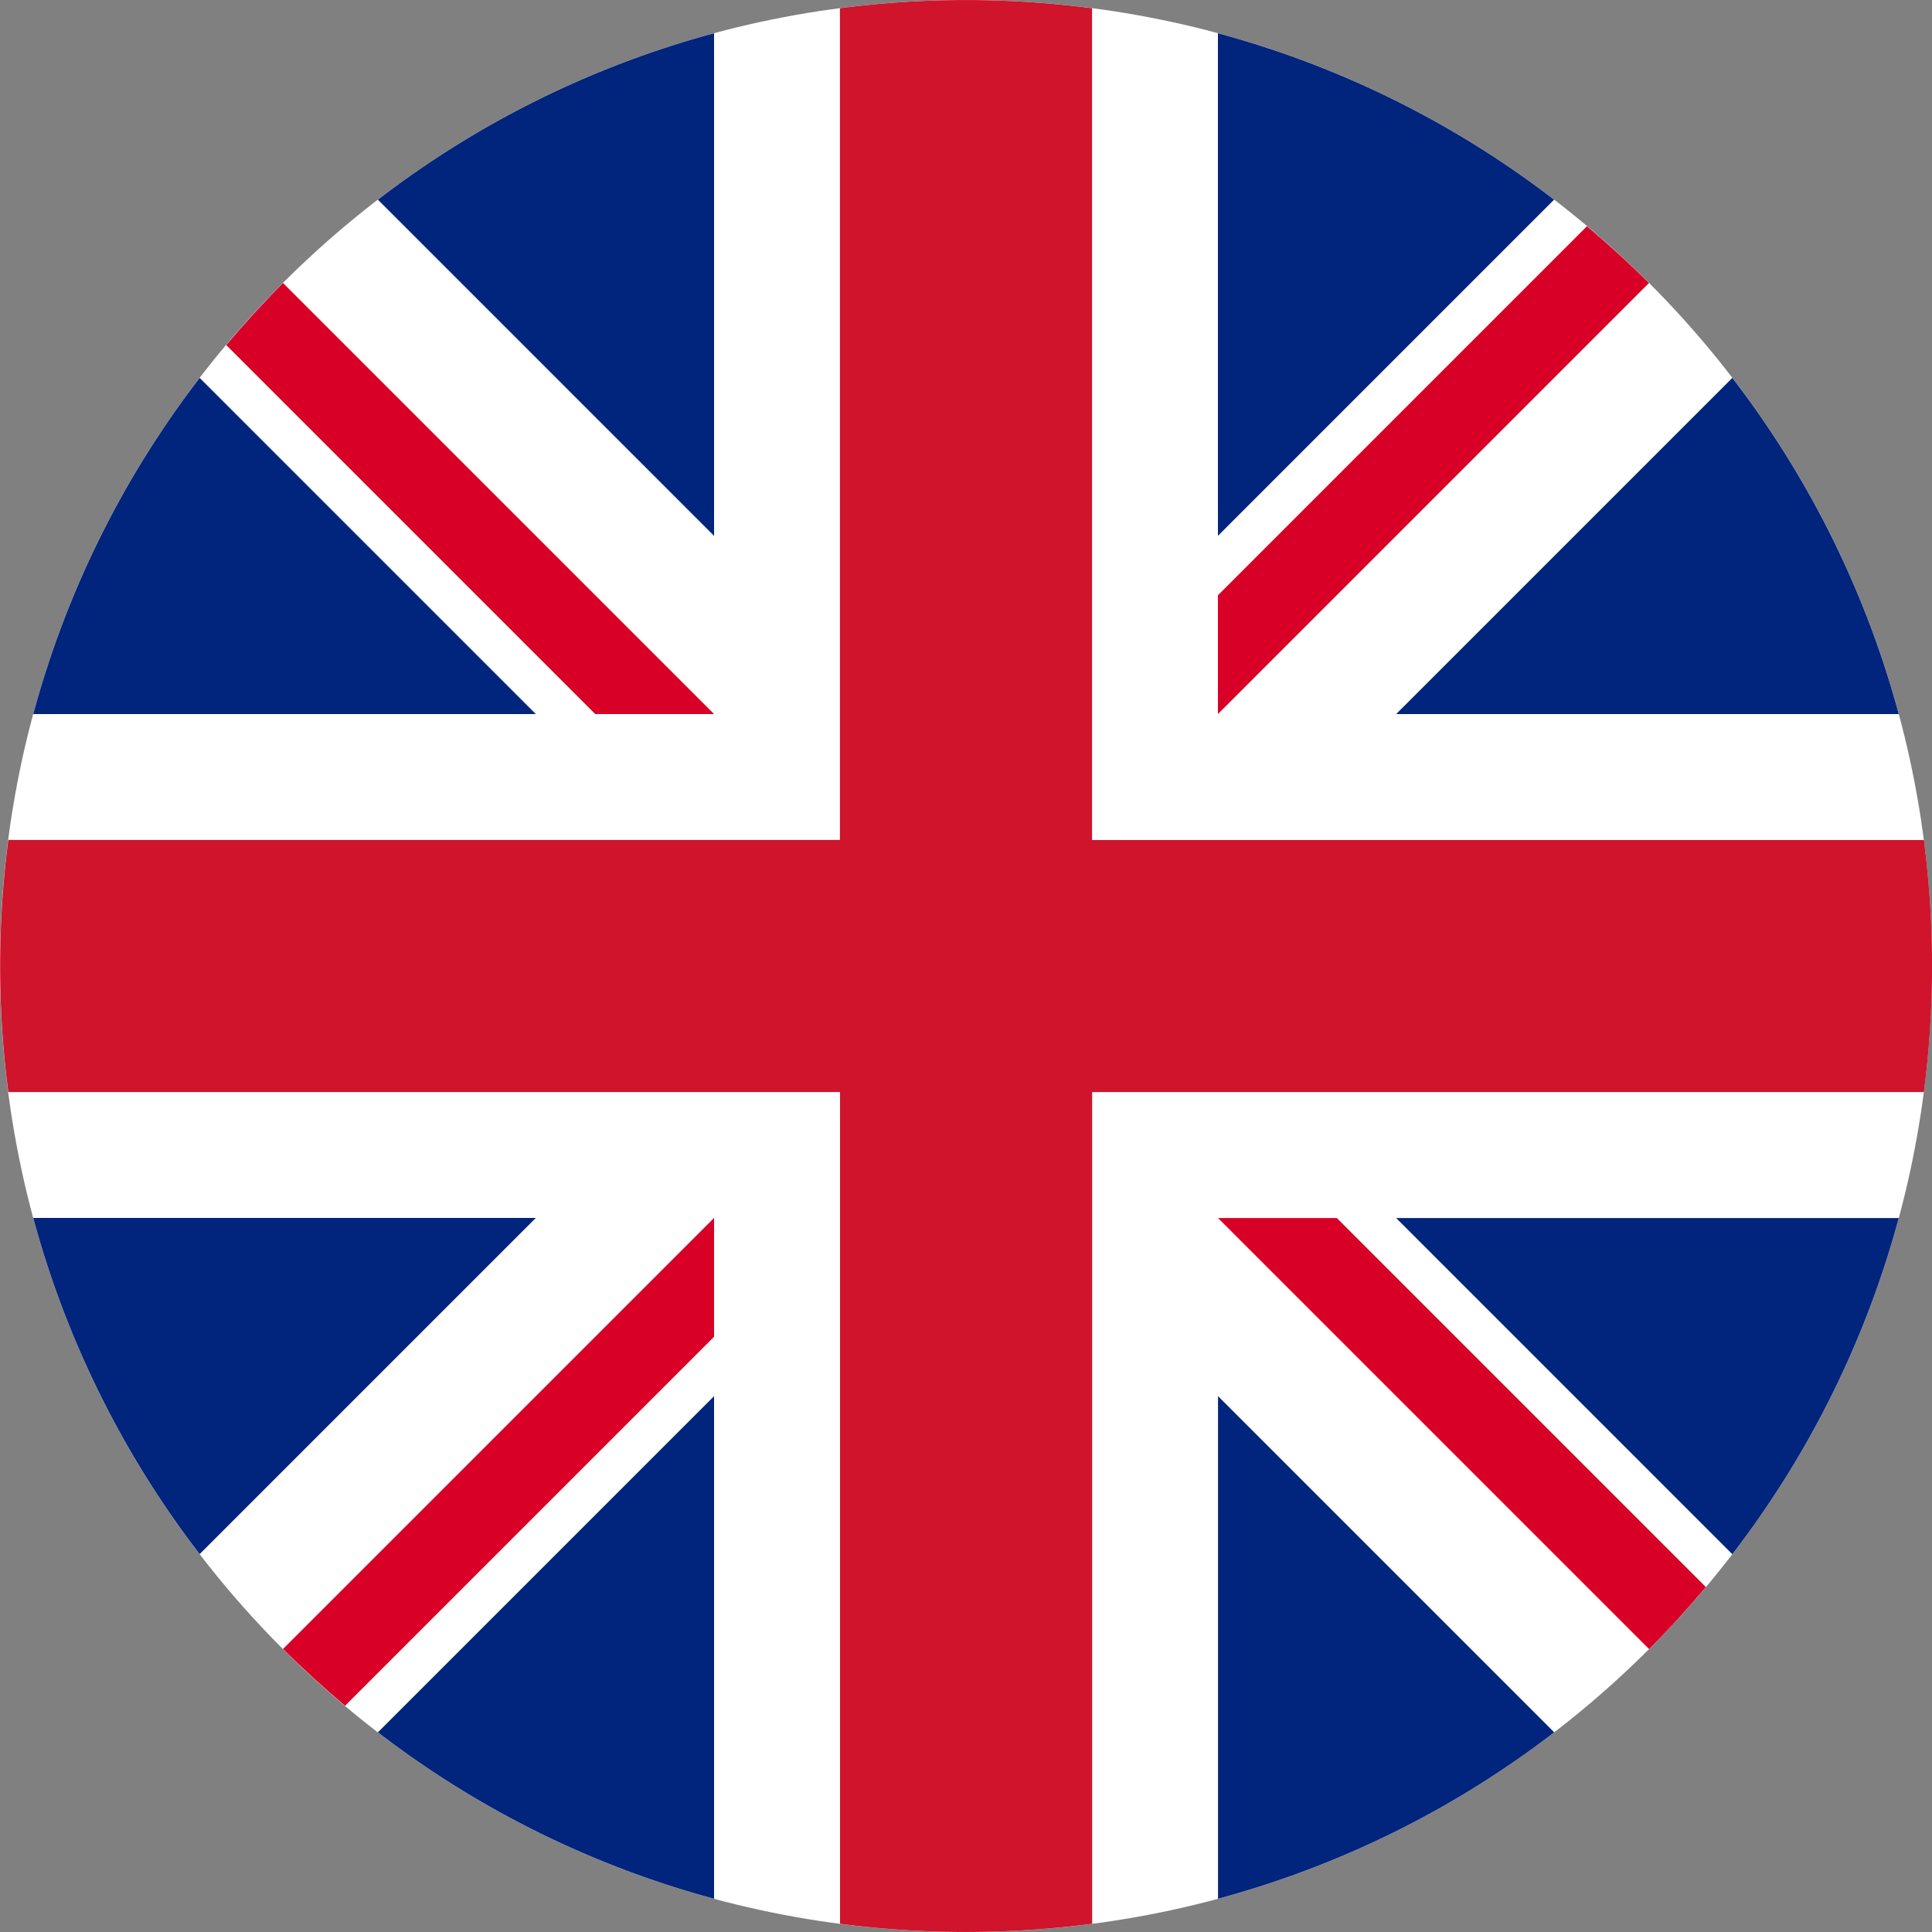
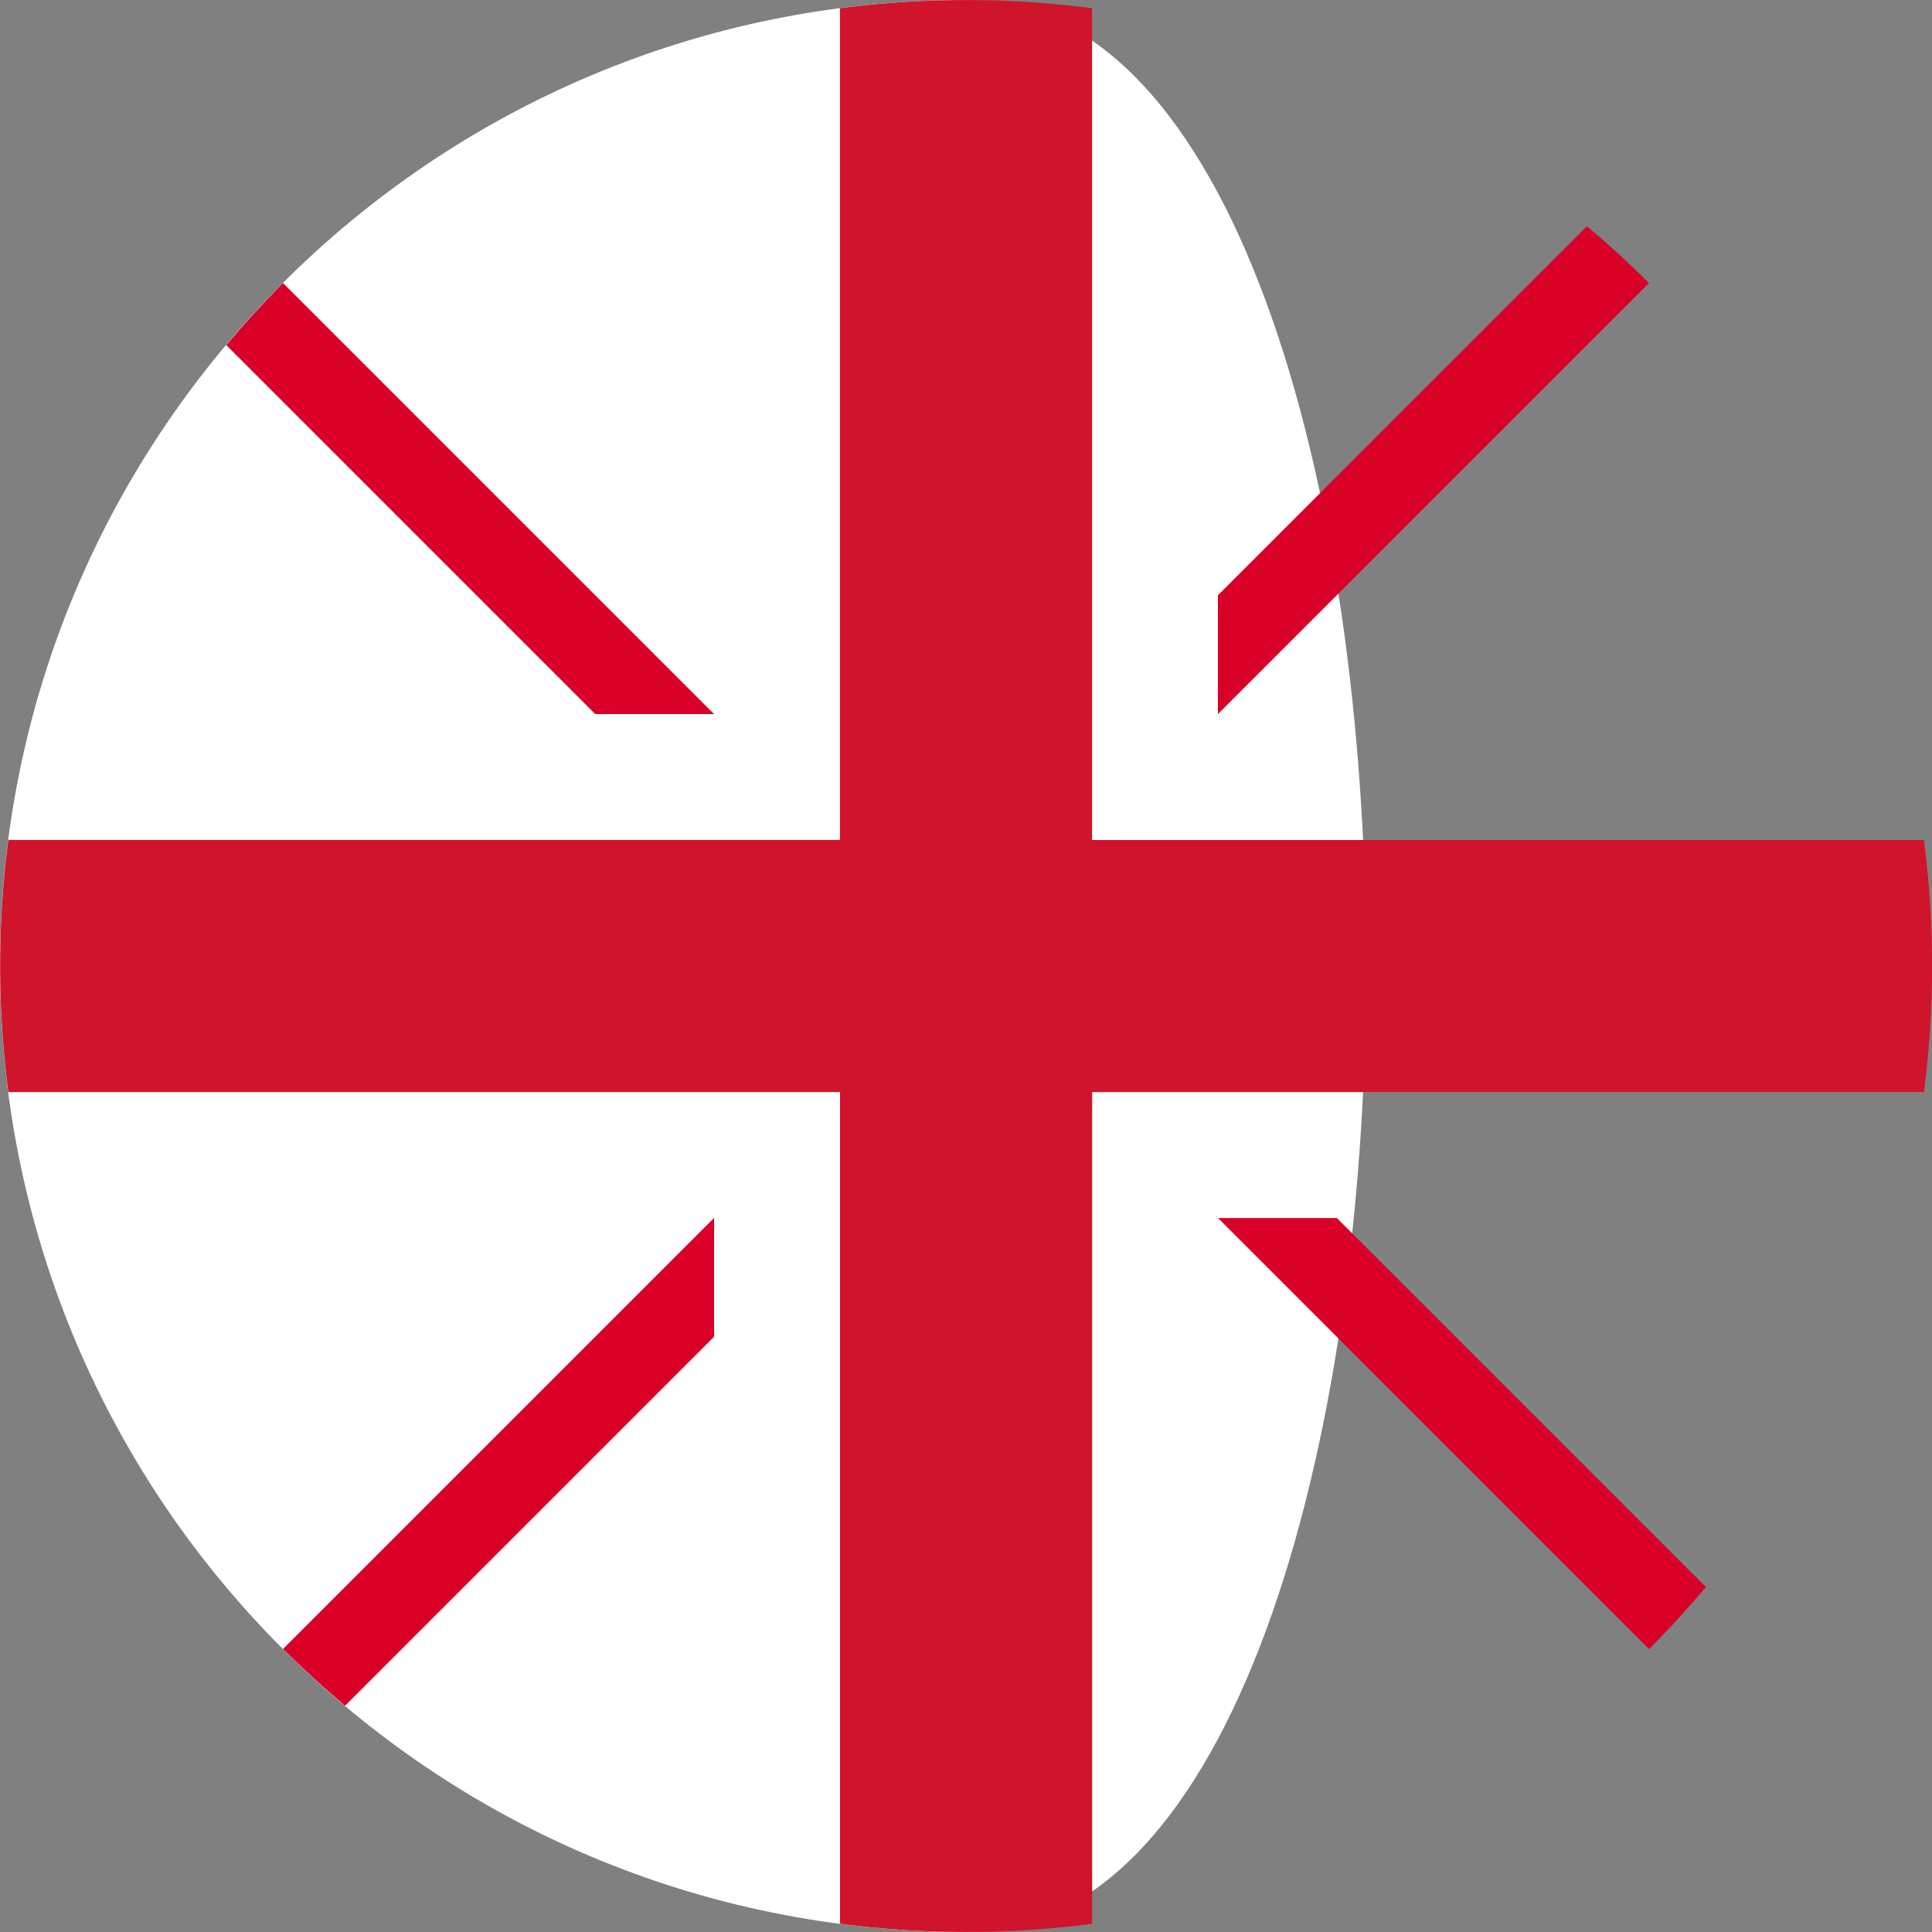
<svg xmlns="http://www.w3.org/2000/svg" t="1748469191560" class="icon" viewBox="0 0 1024 1024" version="1.1" p-id="40803" width="200" height="200">
  <rect x="0" y="0" width="1024" height="1024" fill="#808080" stroke="none" />
-   <path d="M0 512c0 282.778 229.222 512 512 512s512-229.222 512-512S794.778 0 512 0 0 229.222 0 512z" fill="#FFFFFF" p-id="40804" />
-   <path d="M105.83 200.294a510.157 510.157 0 0 0-88.218 178.176h266.394l-178.176-178.176z m900.557 178.176a510.157 510.157 0 0 0-88.218-178.176l-178.176 178.176h266.394zM17.613 645.53a510.208 510.208 0 0 0 88.218 178.176l178.176-178.176H17.613zM823.706 105.83a510.157 510.157 0 0 0-178.176-88.218v266.394l178.176-178.176zM200.294 918.17a510.157 510.157 0 0 0 178.176 88.218v-266.394l-178.176 178.176zM378.47 17.613a510.208 510.208 0 0 0-178.176 88.218l178.176 178.176V17.613z m267.11 988.774a510.208 510.208 0 0 0 178.176-88.218l-178.176-178.176v266.394z m94.413-360.806l178.176 178.176a510.157 510.157 0 0 0 88.218-178.176h-266.394z" fill="#01247D" p-id="40805" />
+   <path d="M0 512c0 282.778 229.222 512 512 512S794.778 0 512 0 0 229.222 0 512z" fill="#FFFFFF" p-id="40804" />
  <path d="M1019.648 445.235h-440.832V4.352a516.915 516.915 0 0 0-133.632 0v440.832H4.403a516.915 516.915 0 0 0 0 133.632h440.832v440.832c44.39 5.786 89.242 5.786 133.632 0v-440.832h440.832a516.915 516.915 0 0 0 0-133.632z" fill="#CF142B" p-id="40806" />
  <path d="M645.581 645.581l228.454 228.454c10.496-10.496 20.531-21.504 30.106-32.87l-195.584-195.584h-62.976z m-267.162 0L150.016 873.984c10.496 10.496 21.504 20.531 32.87 30.106l195.584-195.584v-62.976z m0-267.162L150.016 150.016c-10.496 10.496-20.531 21.504-30.106 32.87l195.584 195.584h62.976z m267.162 0L873.984 150.016c-10.496-10.496-21.504-20.531-32.87-30.106l-195.584 195.584v62.976z" fill="#D80027" p-id="40807" />
</svg>